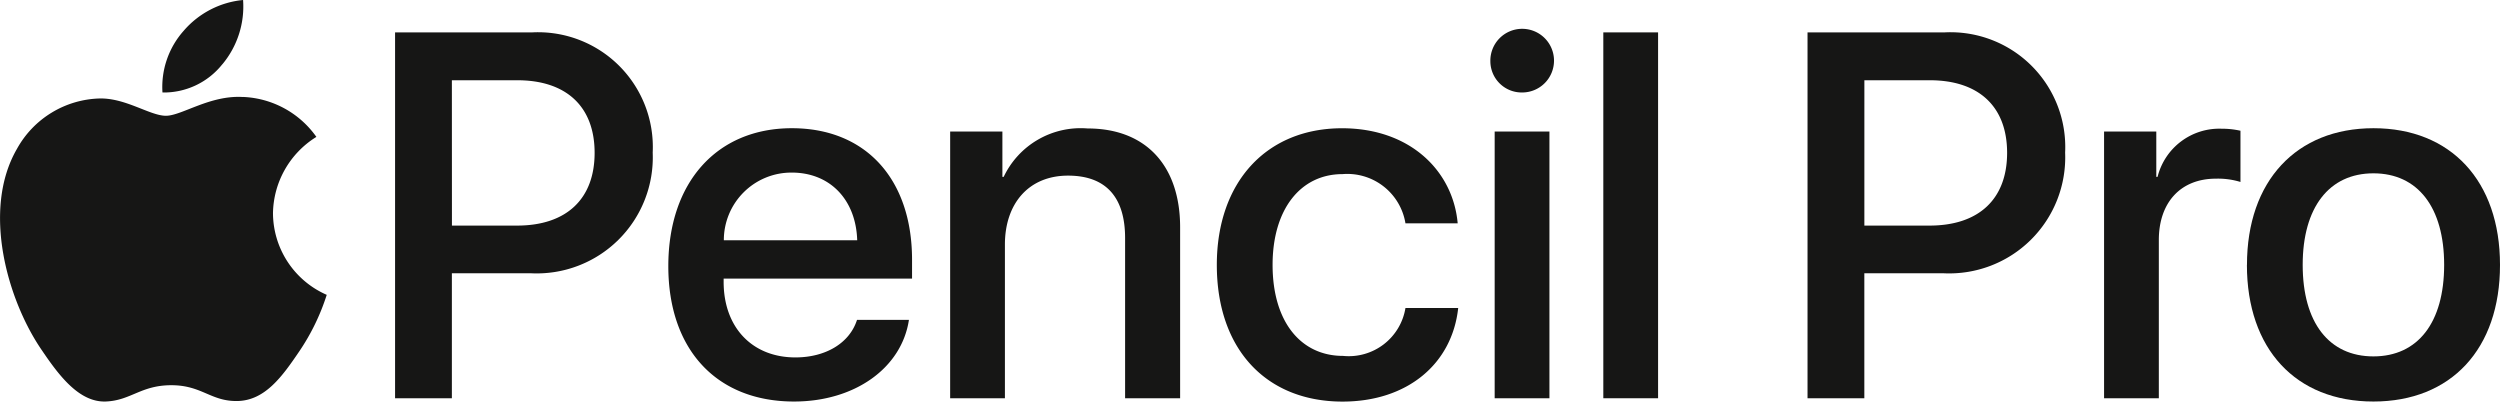
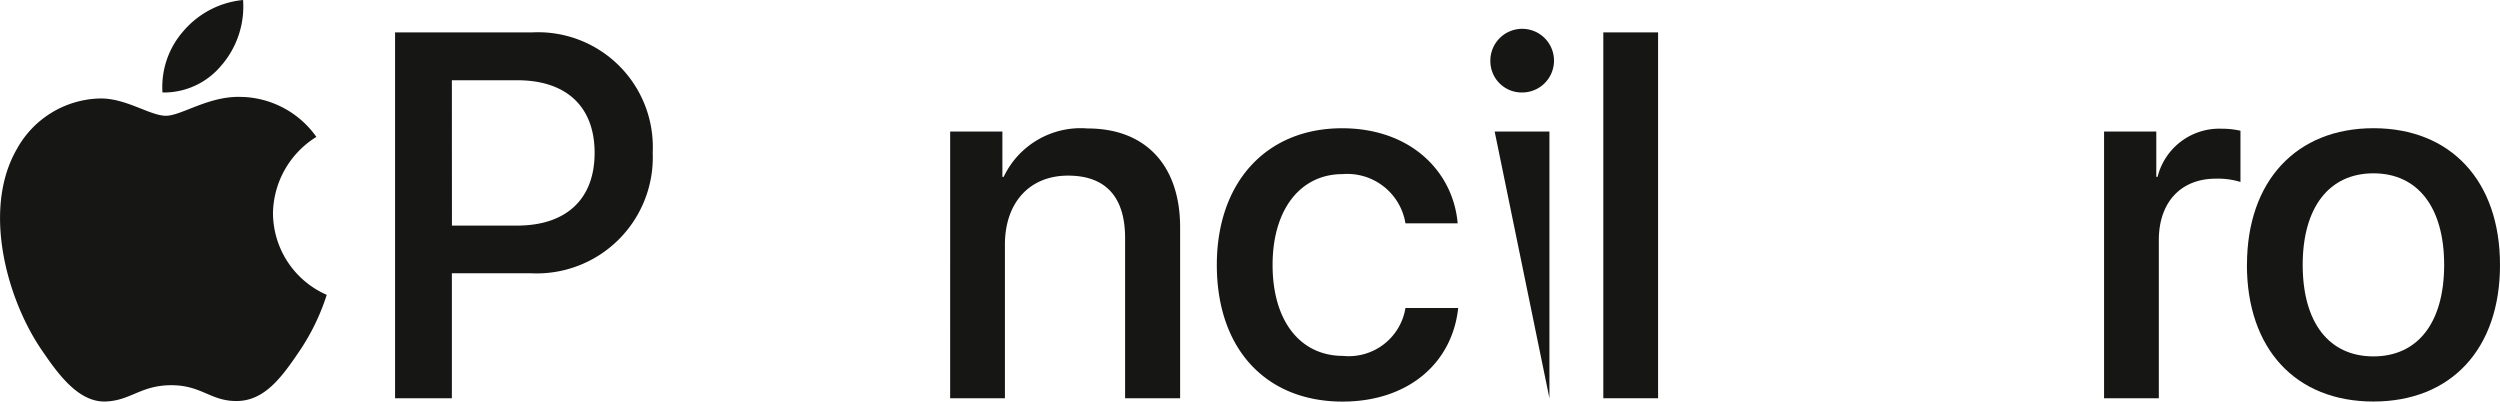
<svg xmlns="http://www.w3.org/2000/svg" width="161.877" height="26" viewBox="0 0 161.877 26">
  <defs>
    <clipPath id="clip-path">
      <rect id="Rectangle_989" data-name="Rectangle 989" width="161.877" height="26" transform="translate(0 0)" fill="none" />
    </clipPath>
  </defs>
  <g id="Group_4699" data-name="Group 4699" transform="translate(0 0)">
    <g id="Group_4699-2" data-name="Group 4699" transform="translate(0 0)" clip-path="url(#clip-path)">
      <path id="Path_1360" data-name="Path 1360" d="M86.845,6.391a7.433,7.433,0,0,1,7.8,7.782,7.516,7.516,0,0,1-7.913,7.814H81.641v8.094H77.963V6.391Zm-5.2,12.51H85.86c3.2,0,5.024-1.724,5.024-4.711s-1.823-4.7-5.008-4.7H81.641Z" transform="translate(-52.382 -4.294)" fill="#161615" />
-       <path id="Path_1361" data-name="Path 1361" d="M147.463,37.714C146.987,40.85,143.933,43,140.026,43c-5.023,0-8.143-3.366-8.143-8.766,0-5.418,3.136-8.931,8-8.931,4.777,0,7.782,3.284,7.782,8.521v1.215h-12.2v.213c0,2.955,1.855,4.892,4.646,4.892,1.97,0,3.514-.935,3.99-2.43Zm-11.984-5.155h8.635c-.082-2.643-1.773-4.383-4.236-4.383a4.373,4.373,0,0,0-4.4,4.383" transform="translate(-88.609 -17.001)" fill="#161615" />
      <path id="Path_1362" data-name="Path 1362" d="M187.505,25.549h3.382v2.939h.082a5.518,5.518,0,0,1,5.434-3.136c3.809,0,5.992,2.446,5.992,6.4V42.82h-3.563V32.445c0-2.594-1.2-4.039-3.694-4.039-2.545,0-4.088,1.806-4.088,4.465V42.82h-3.546Z" transform="translate(-125.981 -17.034)" fill="#161615" />
      <path id="Path_1363" data-name="Path 1363" d="M252.34,31.46a3.815,3.815,0,0,0-4.072-3.185c-2.725,0-4.531,2.282-4.531,5.877,0,3.678,1.822,5.894,4.564,5.894a3.718,3.718,0,0,0,4.039-3.1h3.415c-.394,3.628-3.3,6.058-7.486,6.058-4.925,0-8.143-3.366-8.143-8.849,0-5.368,3.218-8.849,8.11-8.849,4.433,0,7.191,2.791,7.486,6.157Z" transform="translate(-161.336 -17.001)" fill="#161615" />
-       <path id="Path_1364" data-name="Path 1364" d="M294.1,7.925a2.061,2.061,0,1,1,2.052,2.02,2.029,2.029,0,0,1-2.052-2.02m.279,4.548h3.546V29.743h-3.546Z" transform="translate(-197.598 -3.957)" fill="#161615" />
+       <path id="Path_1364" data-name="Path 1364" d="M294.1,7.925a2.061,2.061,0,1,1,2.052,2.02,2.029,2.029,0,0,1-2.052-2.02m.279,4.548h3.546V29.743Z" transform="translate(-197.598 -3.957)" fill="#161615" />
      <rect id="Rectangle_988" data-name="Rectangle 988" width="3.546" height="23.69" transform="translate(103.816 2.097)" fill="#161615" />
-       <path id="Path_1365" data-name="Path 1365" d="M365.569,6.391a7.433,7.433,0,0,1,7.8,7.782,7.515,7.515,0,0,1-7.913,7.814h-5.089v8.094h-3.678V6.391Zm-5.2,12.51h4.219c3.2,0,5.024-1.724,5.024-4.711s-1.822-4.7-5.007-4.7h-4.235Z" transform="translate(-239.65 -4.294)" fill="#161615" />
      <path id="Path_1366" data-name="Path 1366" d="M415.211,25.583h3.382v2.939h.082a4.118,4.118,0,0,1,4.153-3.119,5.449,5.449,0,0,1,1.215.131v3.316a4.967,4.967,0,0,0-1.593-.213c-2.282,0-3.693,1.543-3.693,3.973V42.854h-3.546Z" transform="translate(-278.971 -17.068)" fill="#161615" />
      <path id="Path_1367" data-name="Path 1367" d="M443.412,34.152c0-5.434,3.2-8.849,8.192-8.849,5.007,0,8.192,3.415,8.192,8.849C459.8,39.6,456.628,43,451.6,43s-8.192-3.4-8.192-8.849m12.772,0c0-3.726-1.707-5.927-4.58-5.927s-4.58,2.216-4.58,5.927c0,3.743,1.707,5.927,4.58,5.927s4.58-2.183,4.58-5.927" transform="translate(-297.919 -17.001)" fill="#161615" />
      <path id="Path_1368" data-name="Path 1368" d="M35.875,4.167A5.845,5.845,0,0,0,37.22,0a5.8,5.8,0,0,0-3.842,1.989,5.473,5.473,0,0,0-1.378,4,4.836,4.836,0,0,0,3.875-1.827" transform="translate(-21.48 0)" fill="#161615" />
      <path id="Path_1369" data-name="Path 1369" d="M15.724,19.126c-2.14-.128-3.96,1.215-4.982,1.215s-2.588-1.15-4.28-1.12A6.312,6.312,0,0,0,1.1,22.481c-2.3,3.963-.607,9.842,1.629,13.07,1.086,1.6,2.395,3.355,4.119,3.292,1.629-.064,2.268-1.055,4.248-1.055s2.554,1.055,4.279,1.023c1.789-.032,2.907-1.6,3.993-3.2a14.18,14.18,0,0,0,1.788-3.675,5.8,5.8,0,0,1-3.48-5.273,5.915,5.915,0,0,1,2.81-4.954,6.119,6.119,0,0,0-4.759-2.587" transform="translate(0 -12.845)" fill="#161615" />
    </g>
  </g>
</svg>